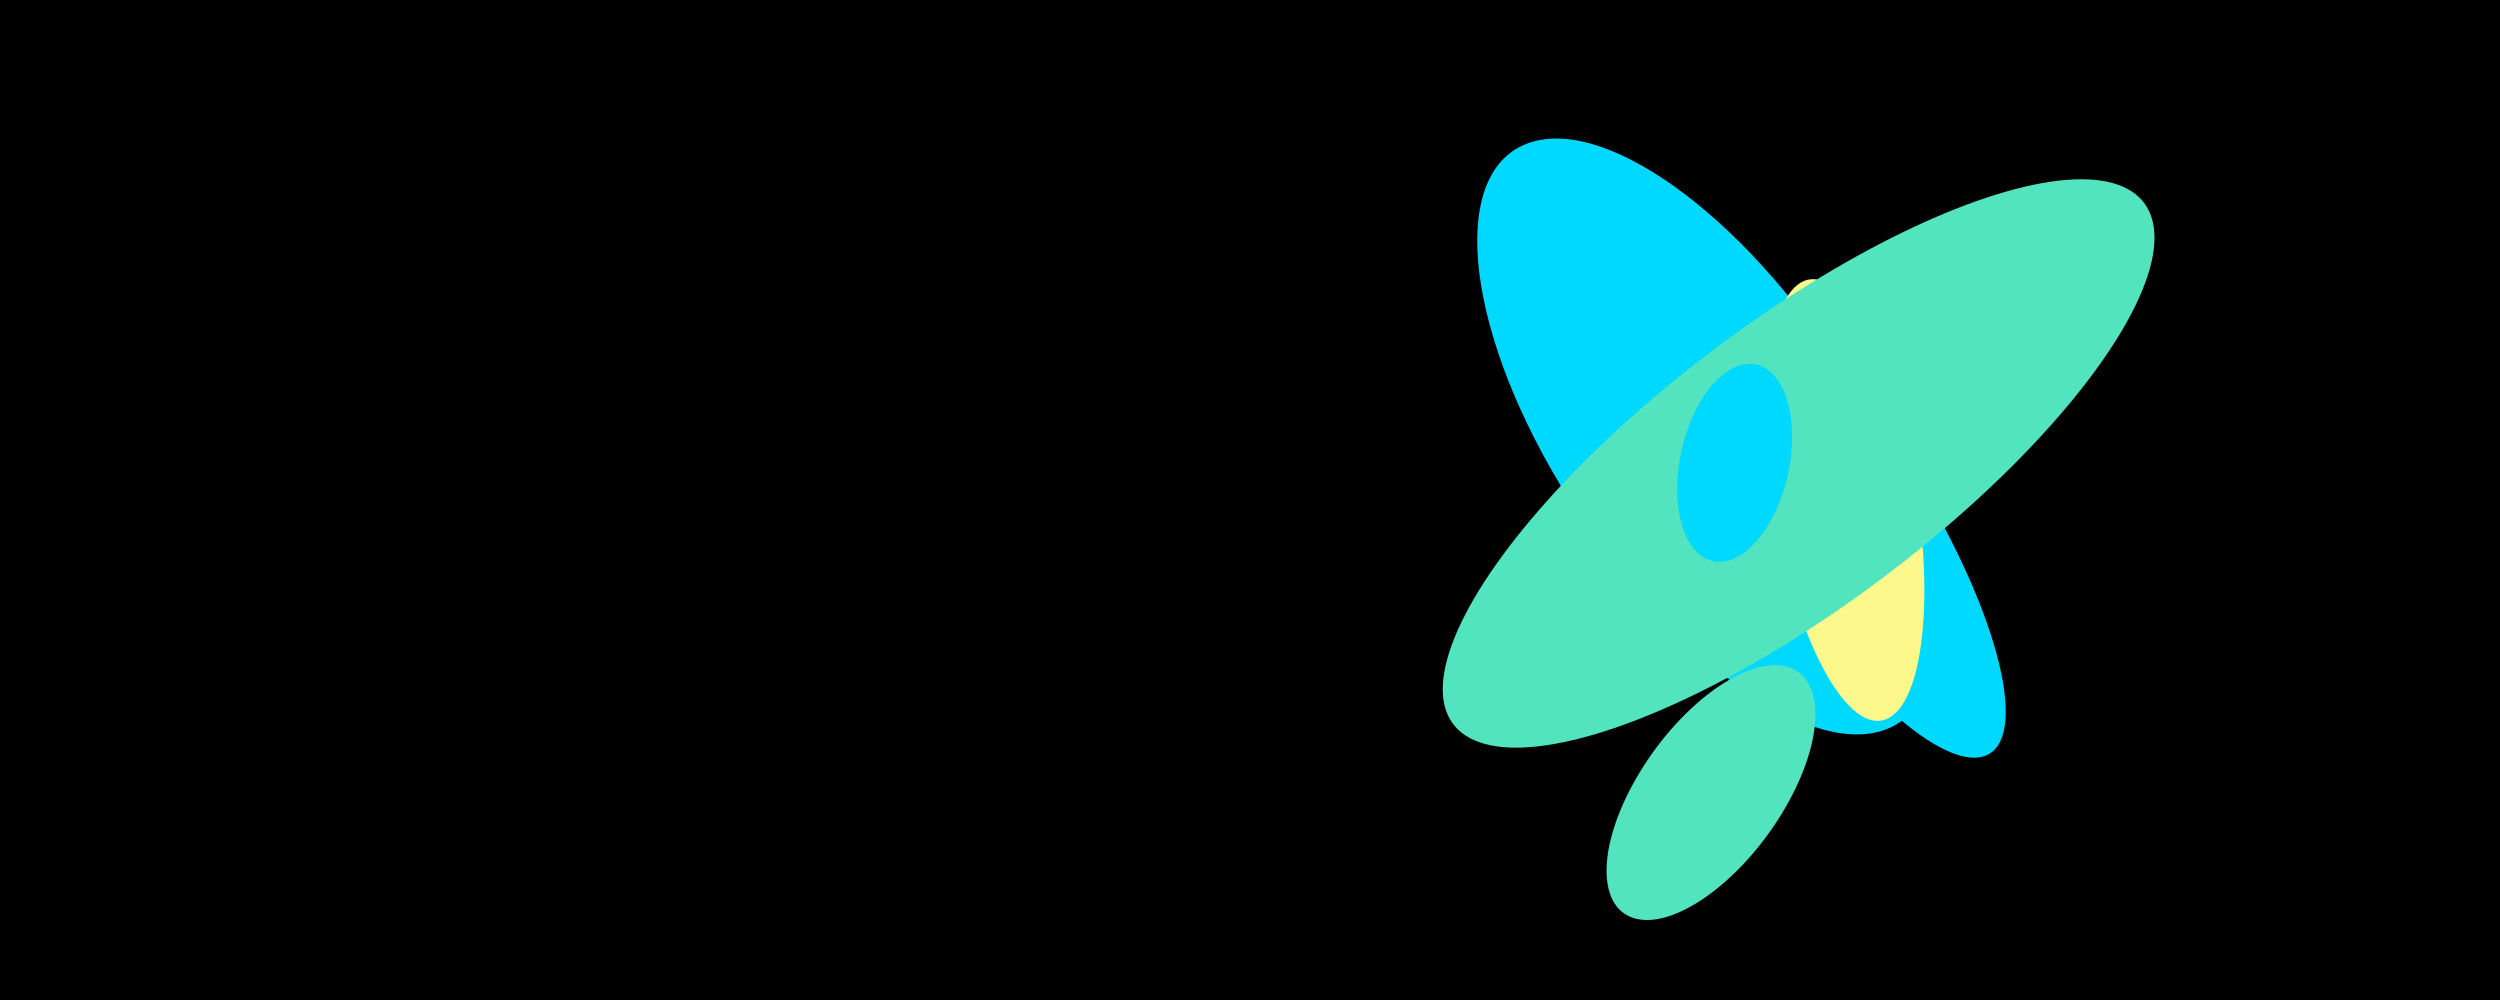
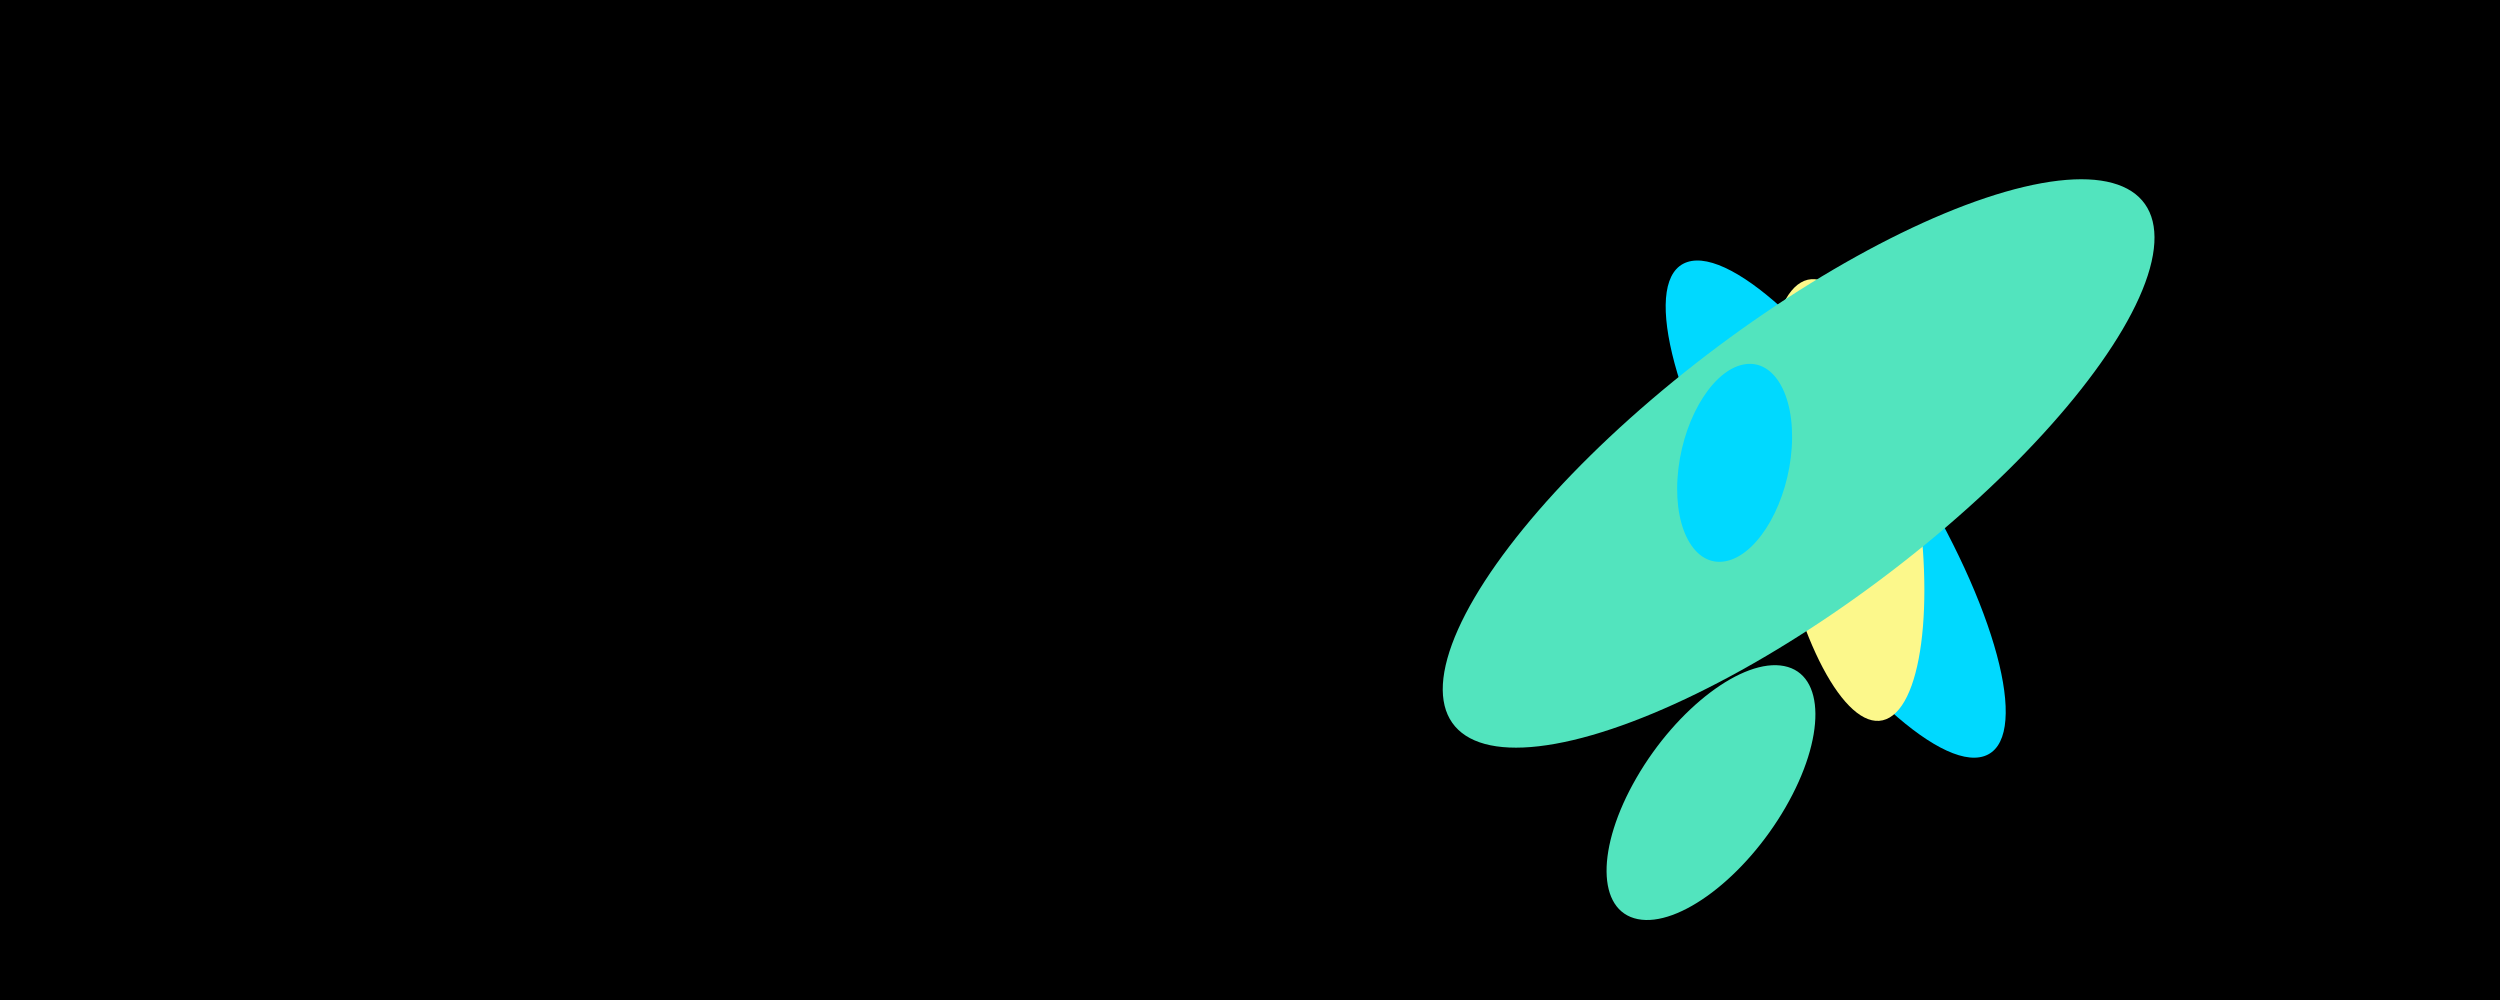
<svg xmlns="http://www.w3.org/2000/svg" width="1920" height="768" viewBox="0 0 1920 768" fill="none">
  <g clip-path="url(#clip0_7520_642)">
    <rect width="1920" height="768" fill="black" />
    <g filter="url(#filter0_f_7520_642)">
      <ellipse cx="221.388" cy="67.034" rx="221.388" ry="67.034" transform="matrix(-0.515 -0.857 -0.949 0.315 1587.45 559.603)" fill="#00D9FF" />
    </g>
    <g style="mix-blend-mode:plus-lighter" filter="url(#filter1_f_7520_642)">
-       <ellipse cx="263.384" cy="118.33" rx="263.384" ry="118.33" transform="matrix(-0.515 -0.857 -0.949 0.315 1558.57 523.665)" fill="#00D9FF" />
-     </g>
+       </g>
    <g filter="url(#filter2_f_7520_642)">
      <ellipse cx="170.447" cy="58.297" rx="170.447" ry="58.297" transform="matrix(-0.2 -0.98 -0.863 0.505 1501.54 521.612)" fill="#FCF88B" />
    </g>
    <g filter="url(#filter3_f_7520_642)">
      <ellipse cx="115.256" cy="330.275" rx="115.256" ry="330.275" transform="matrix(0.839 0.544 0.774 -0.633 1029.01 502.305)" fill="#52E4BE" />
    </g>
    <g style="mix-blend-mode:plus-lighter" filter="url(#filter4_f_7520_642)">
      <ellipse cx="75.244" cy="45.412" rx="75.244" ry="45.412" transform="matrix(0.065 -0.998 -0.966 0.26 1371.17 418.748)" fill="#00D9FF" />
    </g>
    <g style="mix-blend-mode:plus-lighter" filter="url(#filter5_f_7520_642)">
      <ellipse cx="112.213" cy="58.297" rx="112.213" ry="58.297" transform="matrix(0.501 -0.866 -0.981 -0.196 1315.01 717.315)" fill="#52E4BE" />
    </g>
  </g>
  <defs>
    <filter id="filter0_f_7520_642" x="1105.78" y="26.271" width="608.229" height="729.22" filterUnits="userSpaceOnUse" color-interpolation-filters="sRGB">
      <feFlood flood-opacity="0" result="BackgroundImageFix" />
      <feBlend mode="normal" in="SourceGraphic" in2="BackgroundImageFix" result="shape" />
      <feGaussianBlur stdDeviation="86.8" result="effect1_foregroundBlur_7520_642" />
    </filter>
    <filter id="filter1_f_7520_642" x="954.581" y="-73.937" width="712.263" height="818.038" filterUnits="userSpaceOnUse" color-interpolation-filters="sRGB">
      <feFlood flood-opacity="0" result="BackgroundImageFix" />
      <feBlend mode="normal" in="SourceGraphic" in2="BackgroundImageFix" result="shape" />
      <feGaussianBlur stdDeviation="90.05" result="effect1_foregroundBlur_7520_642" />
    </filter>
    <filter id="filter2_f_7520_642" x="1246.09" y="104.235" width="342.013" height="559.598" filterUnits="userSpaceOnUse" color-interpolation-filters="sRGB">
      <feFlood flood-opacity="0" result="BackgroundImageFix" />
      <feBlend mode="normal" in="SourceGraphic" in2="BackgroundImageFix" result="shape" />
      <feGaussianBlur stdDeviation="55.1" result="effect1_foregroundBlur_7520_642" />
    </filter>
    <filter id="filter3_f_7520_642" x="884.963" y="-85.555" width="992.747" height="882.798" filterUnits="userSpaceOnUse" color-interpolation-filters="sRGB">
      <feFlood flood-opacity="0" result="BackgroundImageFix" />
      <feBlend mode="normal" in="SourceGraphic" in2="BackgroundImageFix" result="shape" />
      <feGaussianBlur stdDeviation="111.5" result="effect1_foregroundBlur_7520_642" />
    </filter>
    <filter id="filter4_f_7520_642" x="1135.25" y="126.638" width="393.854" height="457.637" filterUnits="userSpaceOnUse" color-interpolation-filters="sRGB">
      <feFlood flood-opacity="0" result="BackgroundImageFix" />
      <feBlend mode="normal" in="SourceGraphic" in2="BackgroundImageFix" result="shape" />
      <feGaussianBlur stdDeviation="76.4" result="effect1_foregroundBlur_7520_642" />
    </filter>
    <filter id="filter5_f_7520_642" x="1144.57" y="421.671" width="338.93" height="374.21" filterUnits="userSpaceOnUse" color-interpolation-filters="sRGB">
      <feFlood flood-opacity="0" result="BackgroundImageFix" />
      <feBlend mode="normal" in="SourceGraphic" in2="BackgroundImageFix" result="shape" />
      <feGaussianBlur stdDeviation="44.65" result="effect1_foregroundBlur_7520_642" />
    </filter>
    <clipPath id="clip0_7520_642">
      <rect width="1920" height="768" fill="white" />
    </clipPath>
  </defs>
</svg>